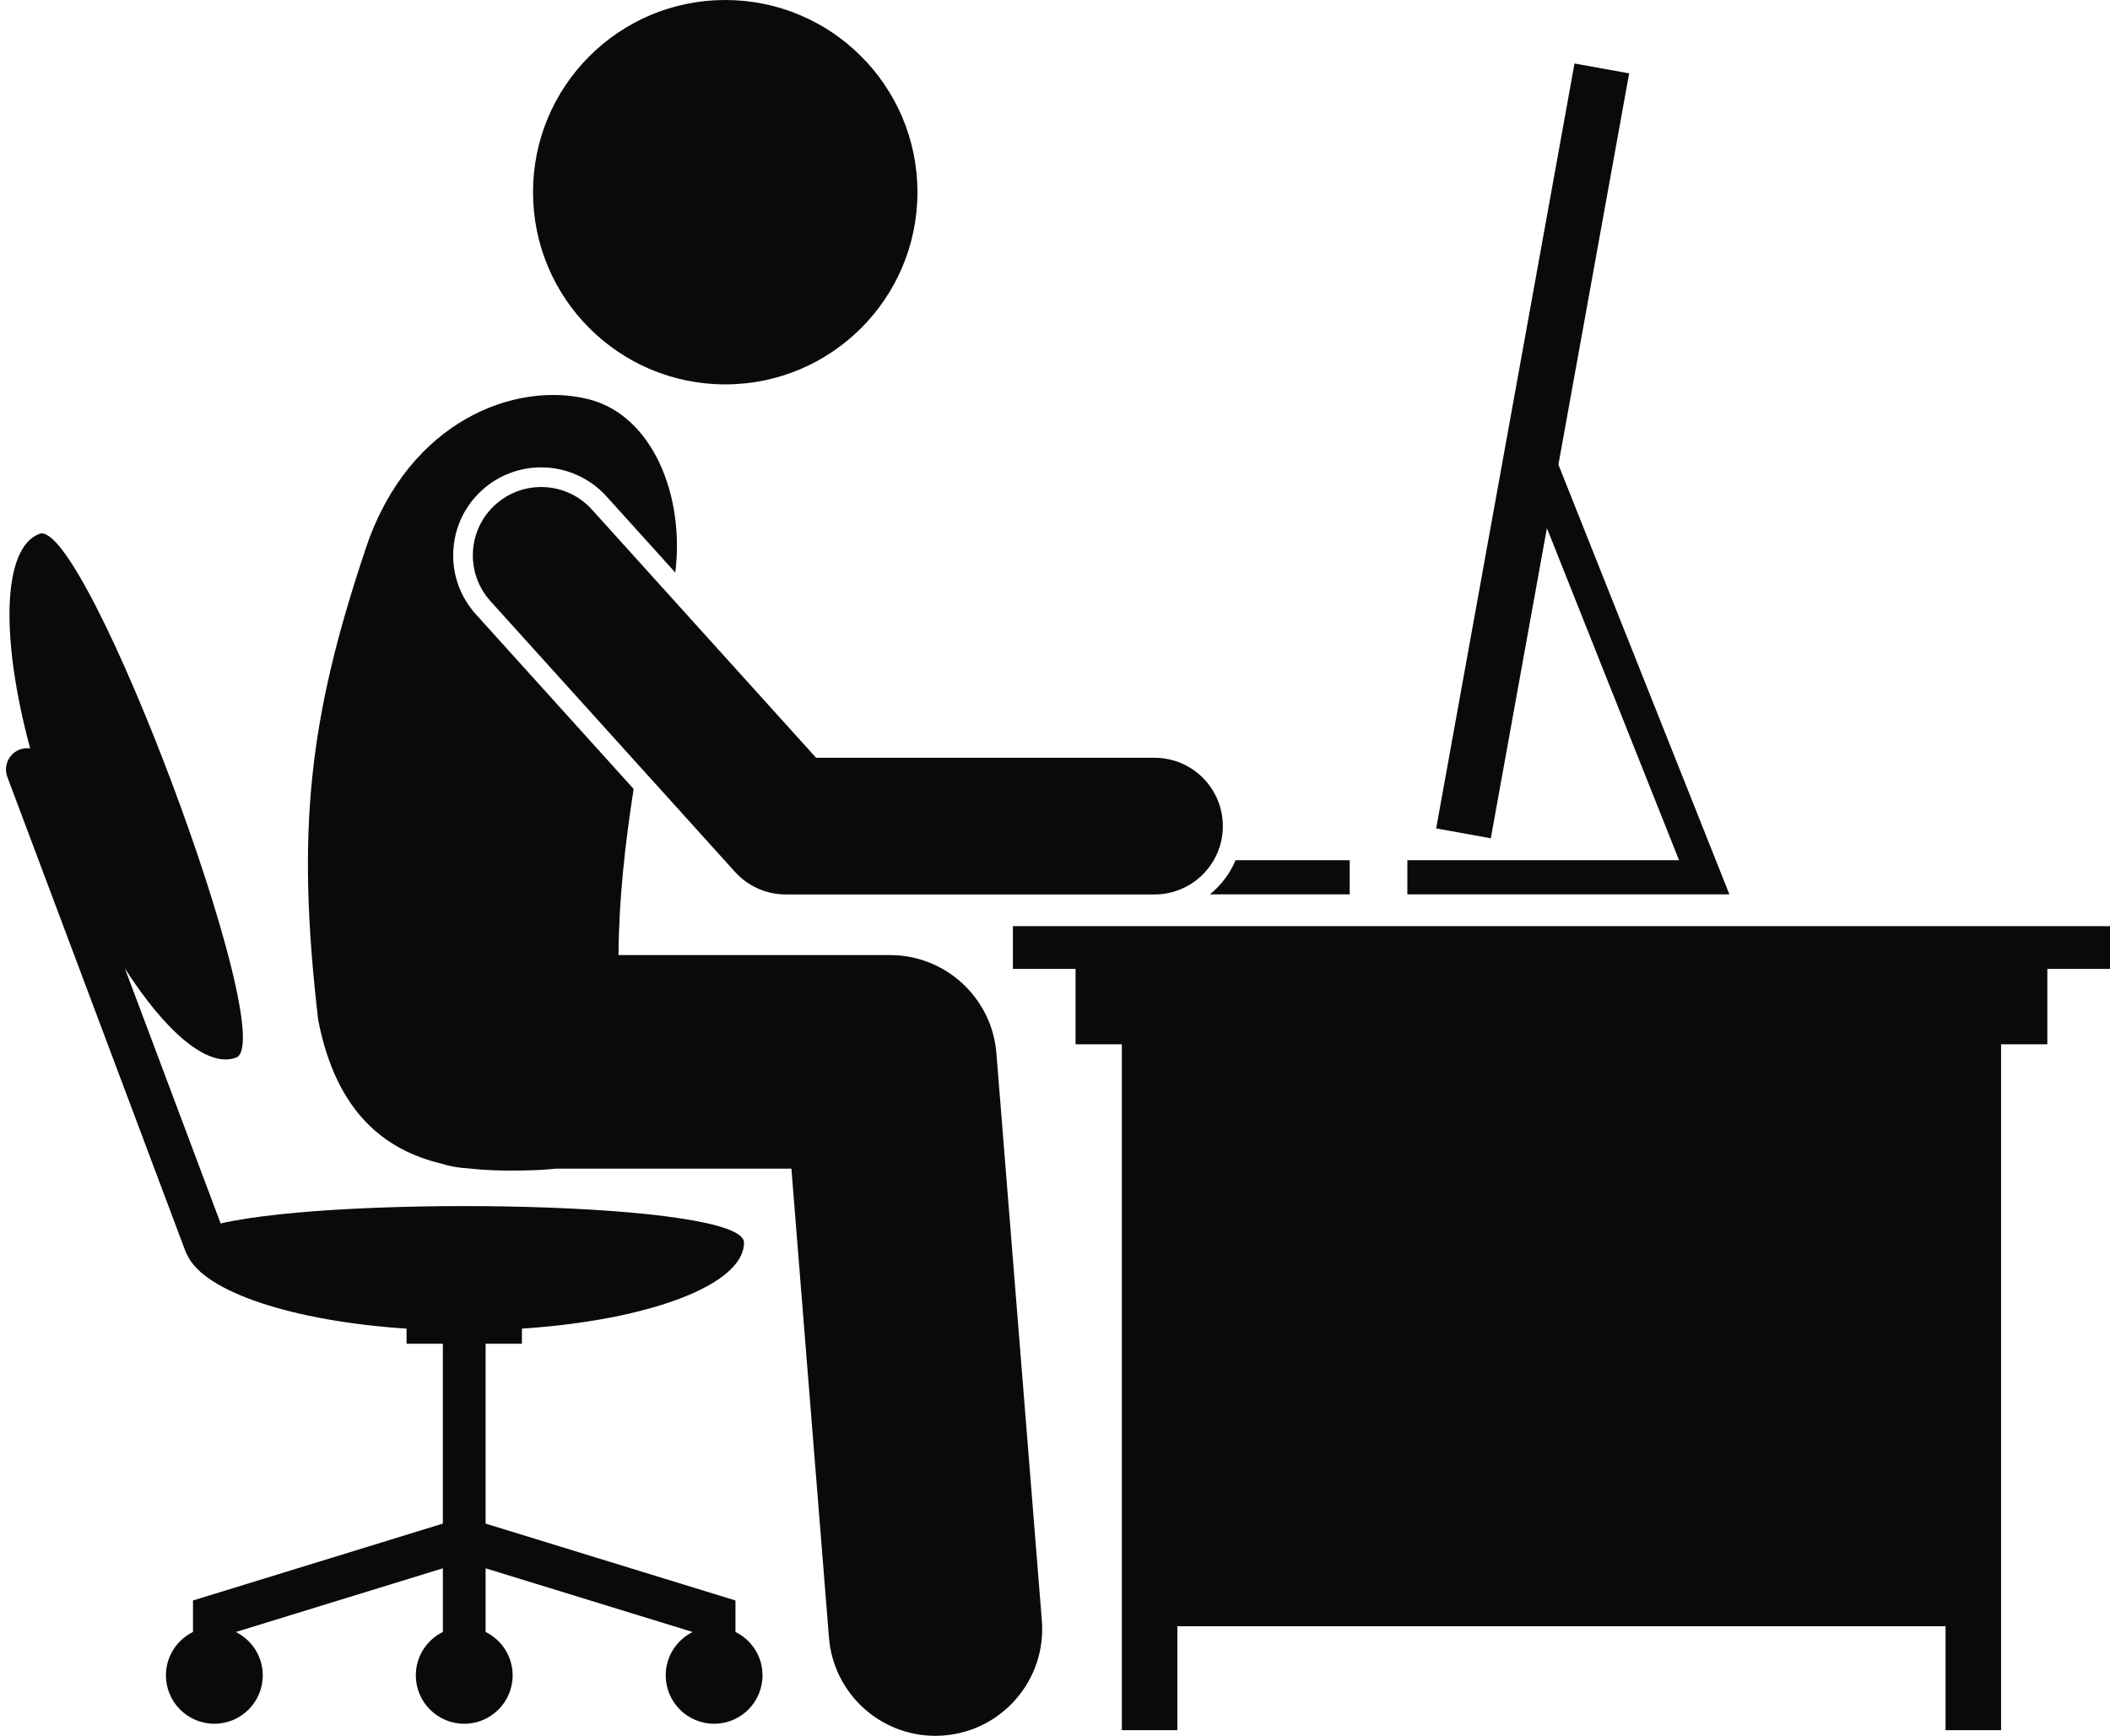
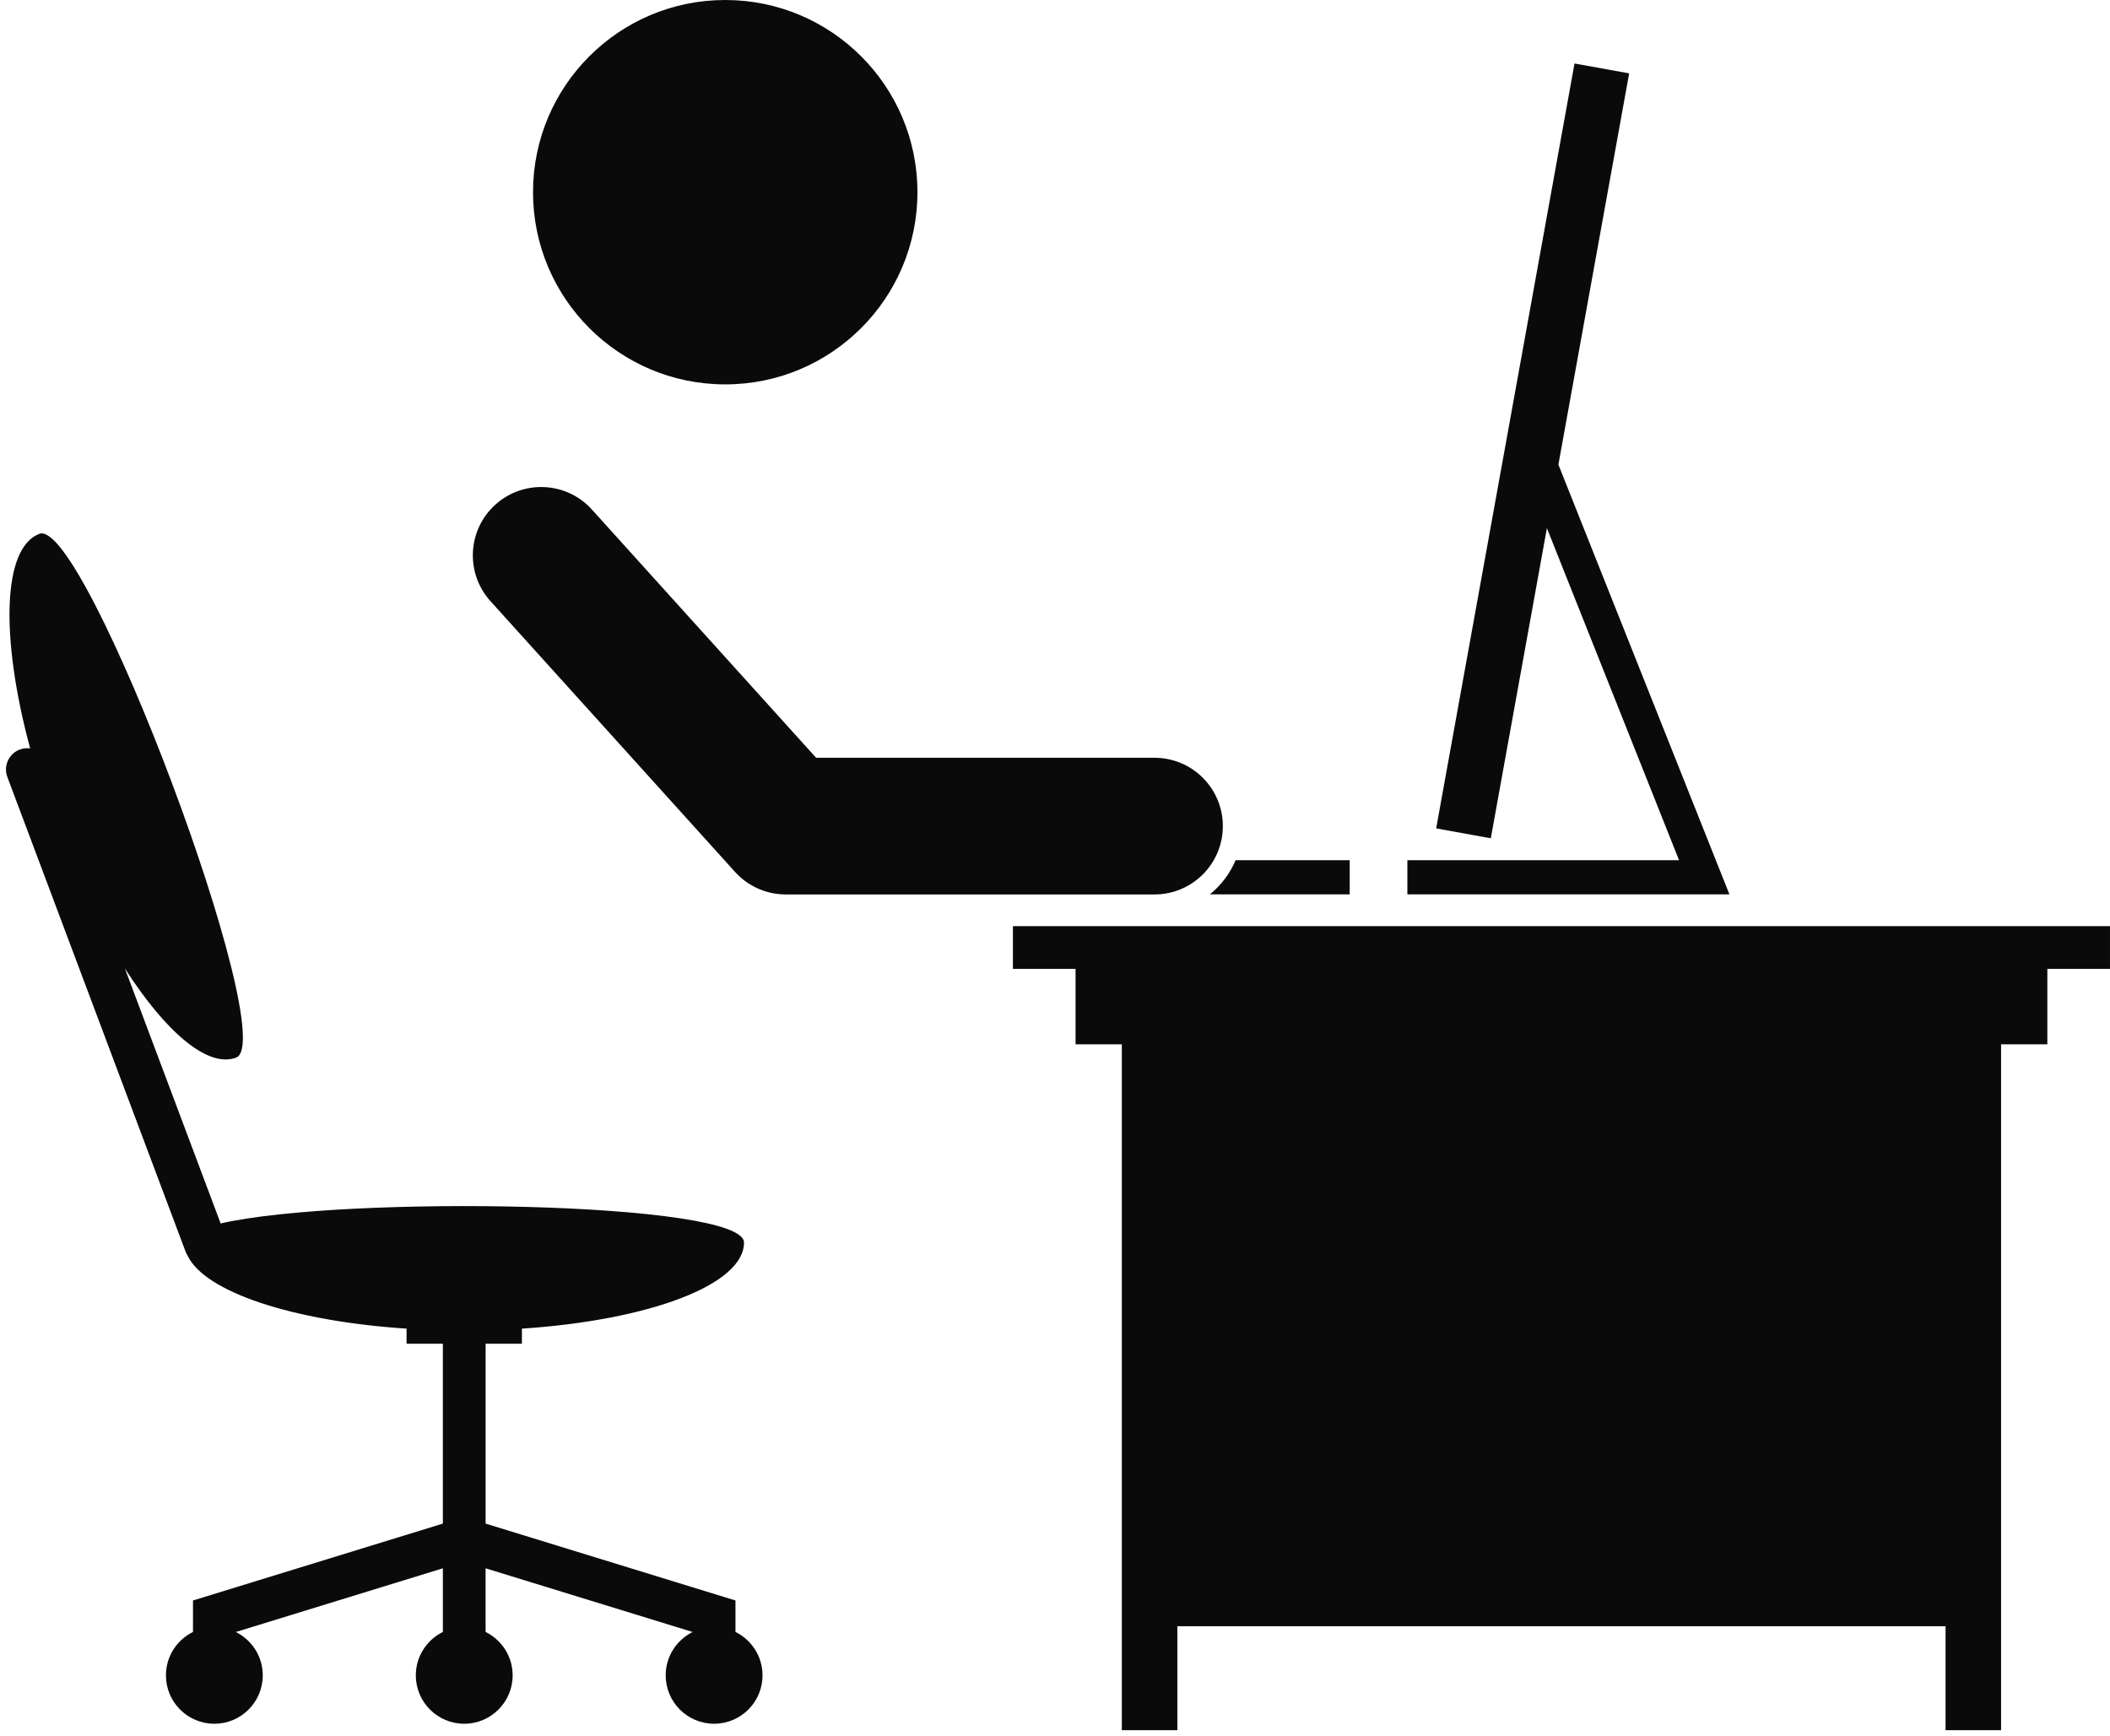
<svg xmlns="http://www.w3.org/2000/svg" fill="#0a0a0a" height="203.2" preserveAspectRatio="xMidYMid meet" version="1" viewBox="-0.7 0.0 247.0 203.2" width="247" zoomAndPan="magnify">
  <g id="change1_1">
    <path d="M117.873 113.423L125.206 113.423 125.206 122.256 130.623 122.256 130.623 202.551 137.123 202.551 137.123 190.381 227.049 190.381 227.049 202.551 233.549 202.551 233.549 122.256 238.966 122.256 238.966 113.423 246.299 113.423 246.299 108.423 117.873 108.423z" fill="inherit" />
    <path d="M181.729 54.39L190.012 8.589 183.616 7.433 167.42 96.98 173.816 98.137 180.383 61.828 195.851 100.701 164.049 100.701 164.049 104.701 201.748 104.701z" fill="inherit" />
    <path d="M140.936,104.701h16.363v-4h-13.357C143.281,102.27,142.239,103.641,140.936,104.701z" fill="inherit" />
    <circle cx="84.197" cy="22.5" fill="inherit" r="22.5" />
-     <path d="M50.894,136.206c1.036,0.334,2.134,0.526,3.269,0.577c1.926,0.226,3.857,0.278,5.711,0.254 c1.678-0.021,3.183-0.072,4.522-0.226h27.546l4.398,54.898c0.524,6.542,5.995,11.503,12.446,11.502 c0.334,0,0.672-0.013,1.012-0.041c6.882-0.551,12.013-6.577,11.462-13.458l-5.319-66.4c-0.52-6.496-5.943-11.502-12.46-11.502 H71.703c0.039-6.471,0.774-13.09,1.774-19.444l-18.47-20.45c-1.844-2.042-2.783-4.679-2.643-7.427 c0.14-2.748,1.341-5.276,3.382-7.12c1.897-1.713,4.348-2.656,6.902-2.656c2.91,0,5.696,1.238,7.646,3.396l8.054,8.917 c1.13-9.009-2.676-18.429-10.174-20.297c-8.537-2.129-20.912,2.508-25.947,17.15c-6.805,20.174-8.268,33.305-5.682,55.52 C38.681,130.391,44.501,134.647,50.894,136.206z" fill="inherit" />
    <path d="M1.622,87.744c-1.292,0.485-1.947,1.927-1.461,3.219l20.857,55.547c0.057,0.152,0.131,0.292,0.213,0.426 c1.955,4.29,12.311,7.726,25.661,8.606v1.77h4.25v21.054l-29.25,9v3.684c-1.874,0.924-3.167,2.849-3.167,5.08 c0,3.13,2.537,5.667,5.667,5.667c3.13,0,5.667-2.537,5.667-5.667c0-2.226-1.287-4.147-3.154-5.074l24.238-7.458v7.452 c-1.874,0.924-3.167,2.849-3.167,5.08c0,3.13,2.537,5.667,5.667,5.667c3.13,0,5.667-2.537,5.667-5.667 c0-2.231-1.293-4.155-3.167-5.08v-7.452l24.238,7.458c-1.867,0.927-3.154,2.847-3.154,5.074c0,3.13,2.537,5.667,5.667,5.667 c3.13,0,5.667-2.537,5.667-5.667c0-2.231-1.293-4.155-3.167-5.08v-3.684l-29.25-9v-21.054h4.25v-1.77 c14.848-0.979,26-5.119,26-10.08c0-4.807-46.77-5.552-61.266-2.235l-11.211-29.855c4.78,7.458,9.706,11.687,13.023,10.441 c5.326-2-17.699-63.319-23.025-61.32c-4.341,1.63-4.586,12.128-1.086,25.123C2.432,87.564,2.021,87.594,1.622,87.744z" fill="inherit" />
    <path d="M57.289,59.078c-3.278,2.961-3.536,8.021-0.574,11.299l28.629,31.697c1.517,1.679,3.674,2.638,5.937,2.638h43.167 c4.418,0,8-3.582,8-8s-3.582-8-8-8H94.835l-26.247-29.06C65.628,56.375,60.568,56.117,57.289,59.078z" fill="inherit" />
  </g>
</svg>